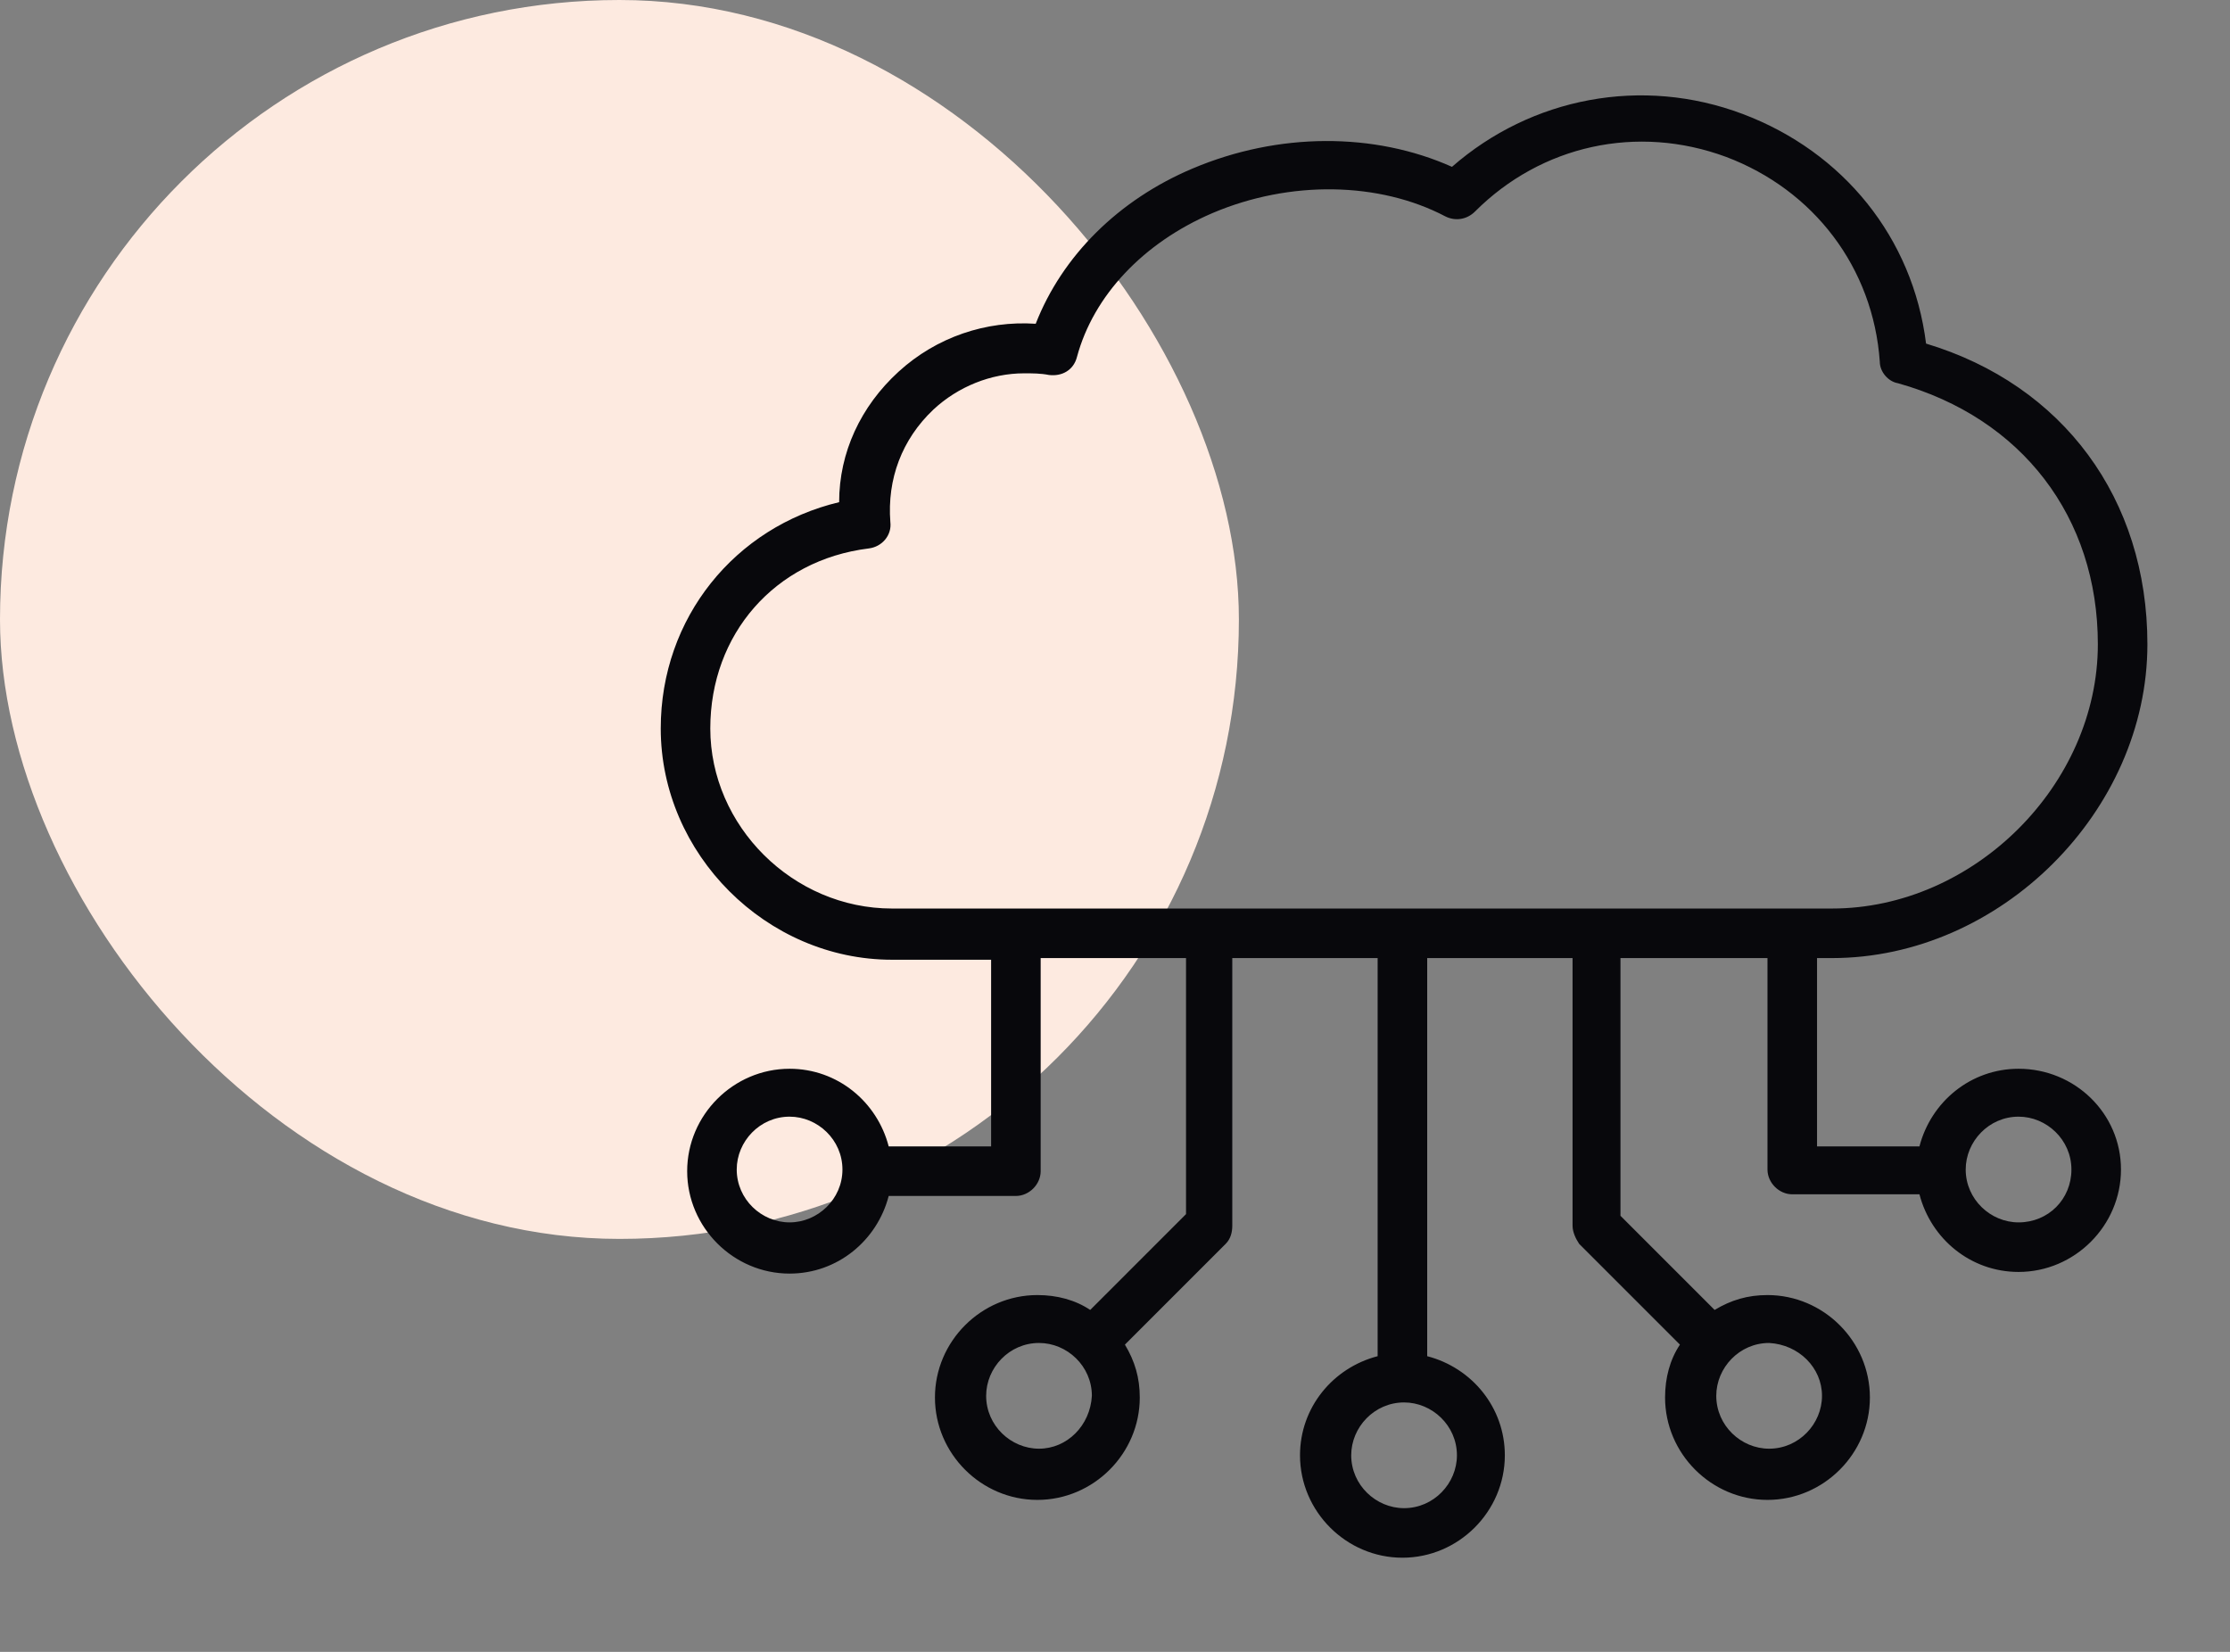
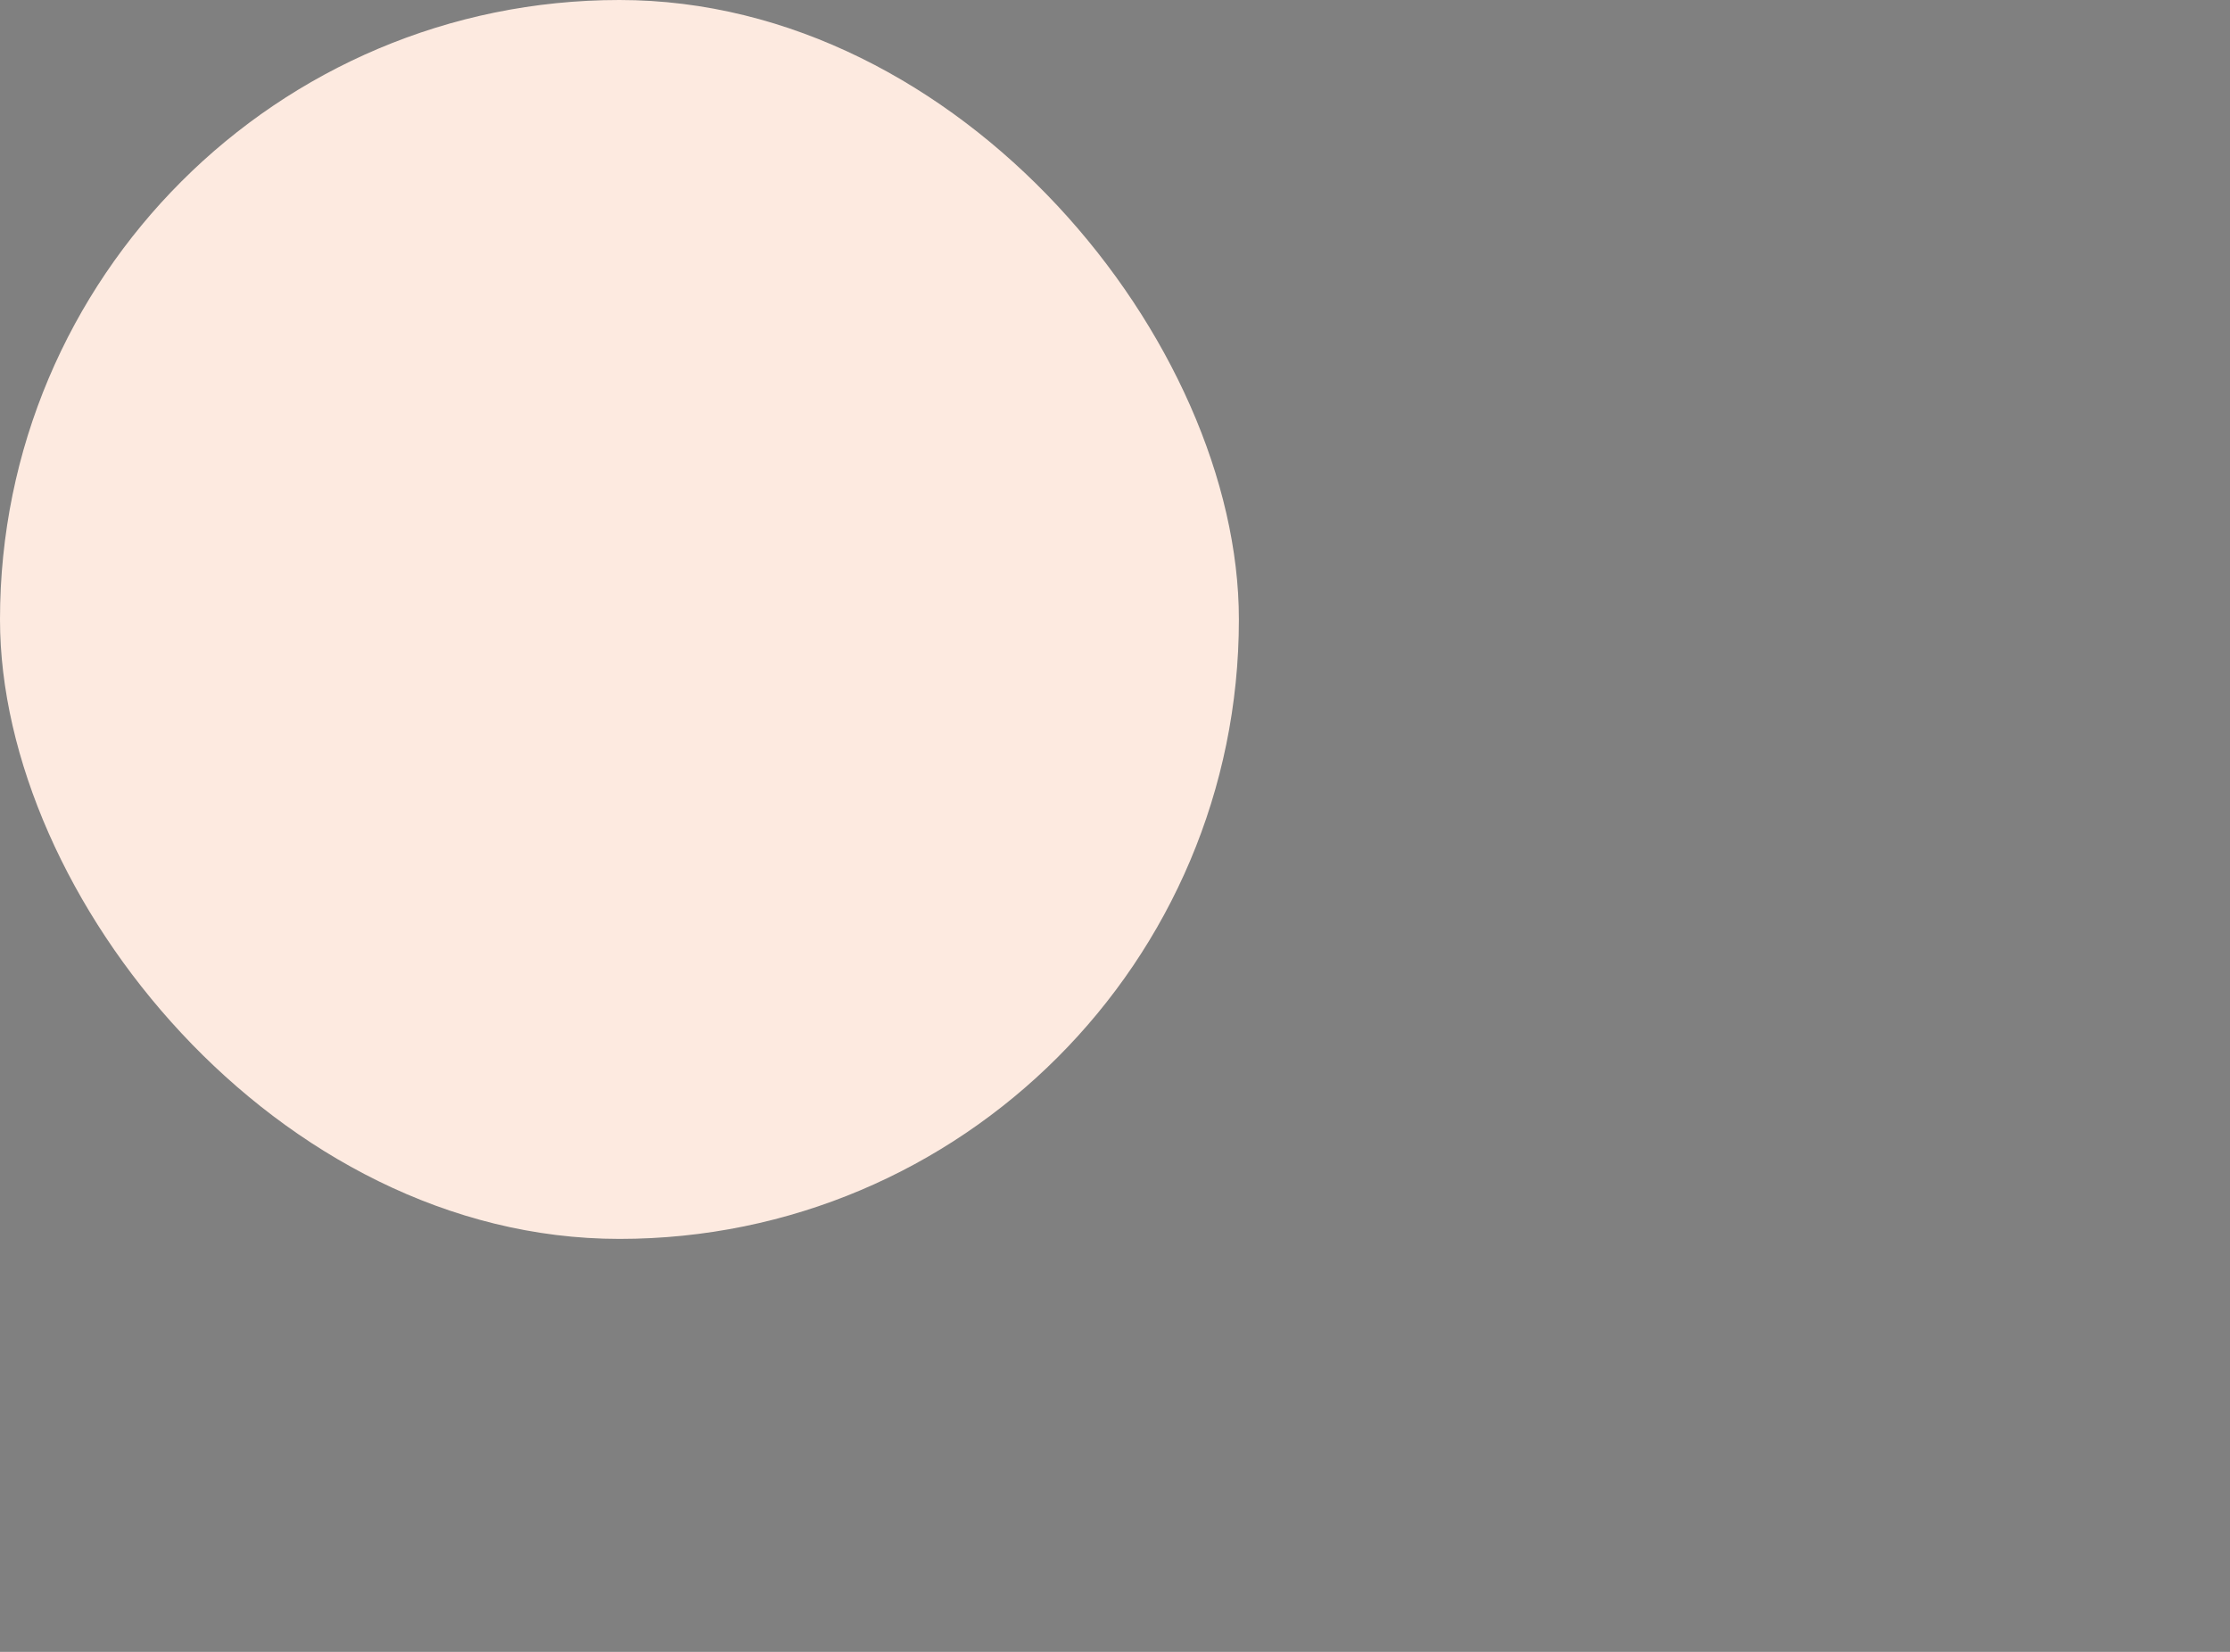
<svg xmlns="http://www.w3.org/2000/svg" width="54" height="40" viewBox="0 0 54 40" fill="none">
  <rect x="0" y="0" width="54" height="40" fill="#808080" stroke="none" />
  <rect width="30" height="30" rx="15" fill="#FDEAE0" />
-   <path d="M48.88 25.88C47.72 25.88 46.76 26.68 46.48 27.76H44V23.2H44.36C48.44 23.2 52 19.64 52 15.6C52 12.08 49.96 9.32 46.64 8.32C46.32 5.76 44.64 3.68 42.2 2.76C39.76 1.84 37.08 2.36 35.16 4.04C33.28 3.2 30.96 3.2 28.88 4.08C27.08 4.84 25.72 6.2 25.08 7.84C23.88 7.76 22.68 8.16 21.76 9C20.84 9.84 20.32 10.96 20.32 12.16C17.8 12.76 16 14.96 16 17.64C16 20.68 18.56 23.24 21.6 23.24H24V27.76H21.52C21.24 26.68 20.28 25.88 19.12 25.88C17.76 25.88 16.64 27 16.64 28.36C16.64 29.72 17.76 30.84 19.12 30.84C20.28 30.84 21.24 30.04 21.52 28.96H24.6C24.92 28.96 25.2 28.68 25.2 28.36V23.2H28.72V29.4L26.4 31.72C26.04 31.48 25.6 31.36 25.12 31.36C23.76 31.36 22.64 32.48 22.64 33.84C22.64 35.2 23.76 36.32 25.12 36.32C26.48 36.32 27.6 35.2 27.6 33.84C27.6 33.36 27.48 32.96 27.24 32.56L29.68 30.12C29.8 30 29.84 29.84 29.84 29.68V23.2H33.36V32.84C32.28 33.12 31.48 34.08 31.48 35.24C31.48 36.6 32.6 37.72 33.96 37.72C35.32 37.72 36.44 36.6 36.44 35.24C36.44 34.08 35.64 33.12 34.56 32.84V23.2H38.08V29.68C38.08 29.84 38.16 30 38.24 30.12L40.68 32.56C40.44 32.92 40.32 33.36 40.32 33.84C40.32 35.2 41.44 36.32 42.8 36.32C44.16 36.32 45.28 35.2 45.28 33.84C45.28 32.48 44.16 31.36 42.8 31.36C42.32 31.36 41.92 31.48 41.52 31.72L39.24 29.44V23.2H42.8V28.32C42.8 28.64 43.08 28.92 43.4 28.92H46.48C46.76 30 47.72 30.8 48.88 30.8C50.24 30.8 51.36 29.68 51.36 28.32C51.36 26.96 50.24 25.88 48.88 25.88ZM19.12 29.6C18.44 29.6 17.84 29.04 17.84 28.32C17.84 27.64 18.4 27.04 19.12 27.04C19.8 27.04 20.4 27.6 20.4 28.32C20.4 29.04 19.8 29.6 19.12 29.6ZM25.16 35.08C24.48 35.08 23.88 34.52 23.88 33.8C23.88 33.12 24.44 32.52 25.16 32.52C25.84 32.52 26.44 33.08 26.44 33.8C26.4 34.52 25.84 35.08 25.16 35.08ZM35.28 35.24C35.28 35.92 34.72 36.52 34 36.52C33.32 36.52 32.72 35.96 32.72 35.24C32.72 34.56 33.28 33.96 34 33.96C34.68 33.96 35.28 34.52 35.28 35.24ZM44.12 33.8C44.12 34.48 43.56 35.08 42.84 35.08C42.16 35.08 41.56 34.52 41.56 33.8C41.56 33.12 42.12 32.52 42.84 32.52C43.56 32.56 44.12 33.12 44.12 33.8ZM17.2 17.64C17.2 15.36 18.76 13.56 21.04 13.28C21.36 13.24 21.6 12.96 21.56 12.64C21.48 11.6 21.84 10.64 22.6 9.92C23.2 9.36 24 9.04 24.8 9.04C25 9.04 25.2 9.04 25.4 9.08C25.72 9.12 26 8.96 26.08 8.64C26.48 7.16 27.68 5.88 29.36 5.16C31.24 4.36 33.4 4.4 35 5.24C35.24 5.36 35.52 5.32 35.72 5.12C37.32 3.52 39.64 3 41.8 3.8C43.92 4.6 45.36 6.48 45.52 8.76C45.52 9 45.72 9.24 45.96 9.28C48.96 10.12 50.8 12.52 50.8 15.6C50.8 19 47.8 22 44.36 22H21.6C19.2 22 17.2 20 17.2 17.64ZM48.88 29.6C48.2 29.6 47.6 29.04 47.6 28.32C47.6 27.64 48.16 27.04 48.88 27.04C49.56 27.04 50.16 27.6 50.16 28.32C50.16 29.04 49.6 29.6 48.88 29.6Z" fill="#08080C" />
</svg>